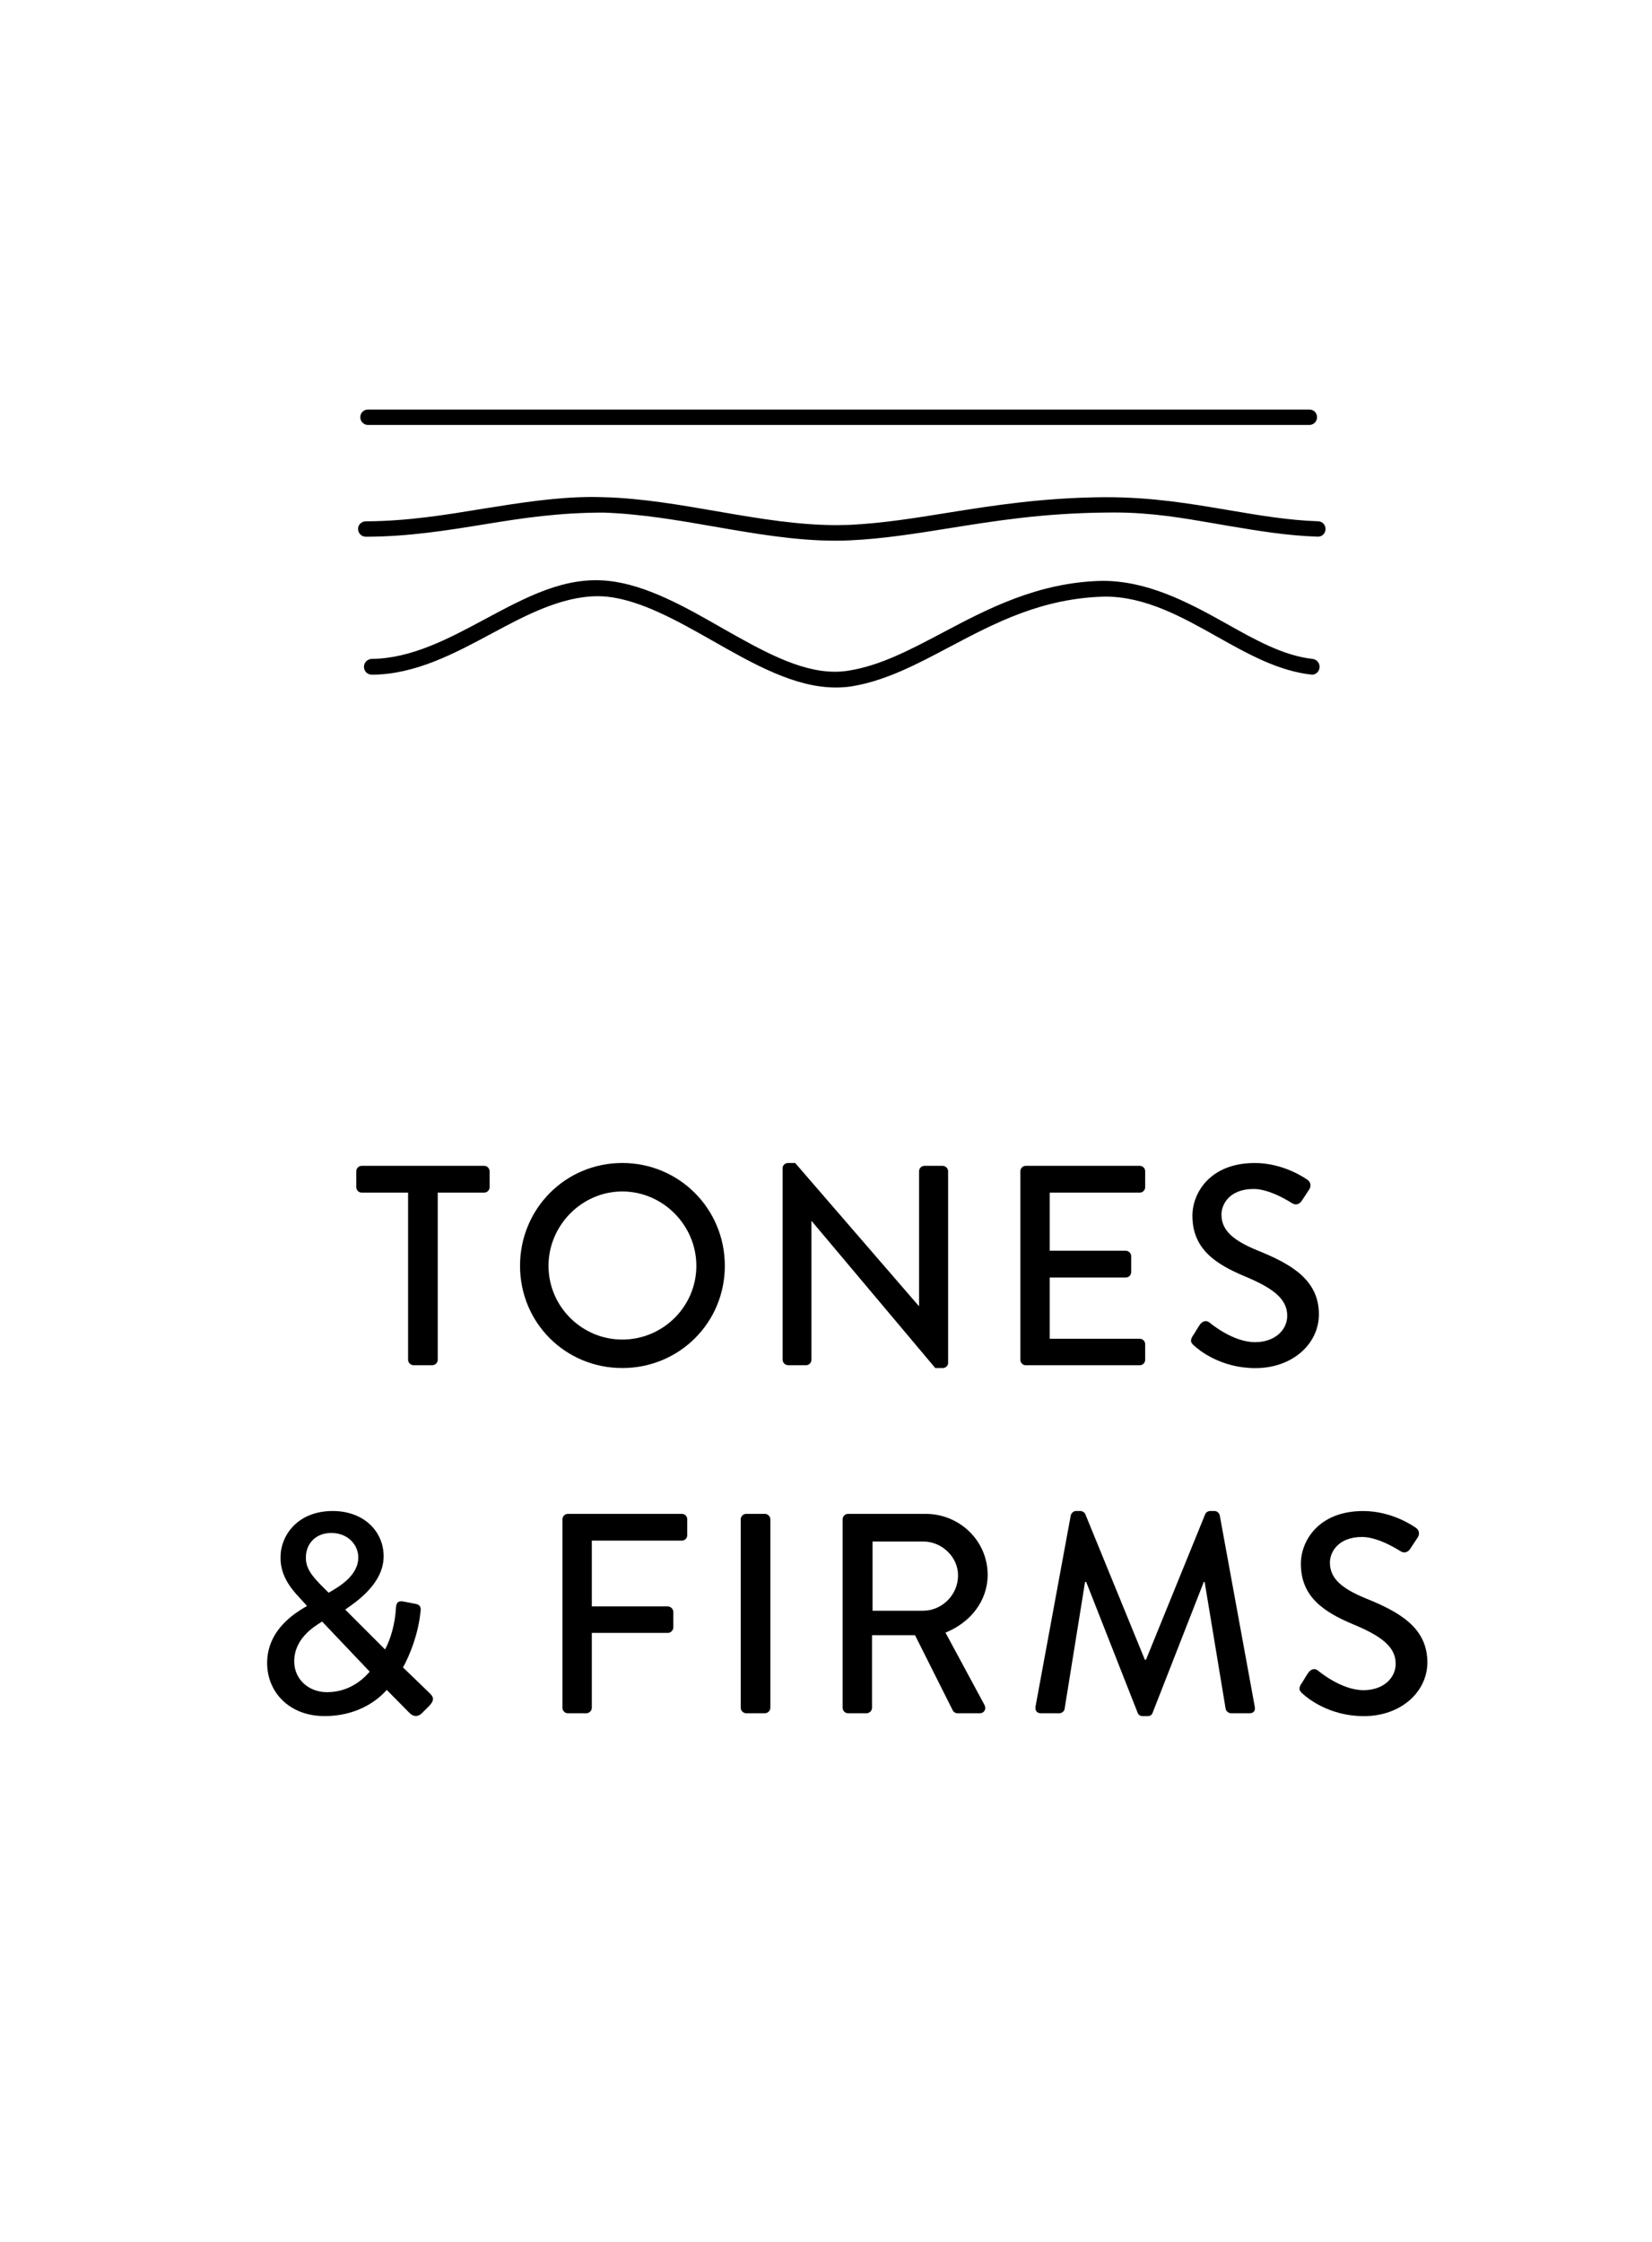
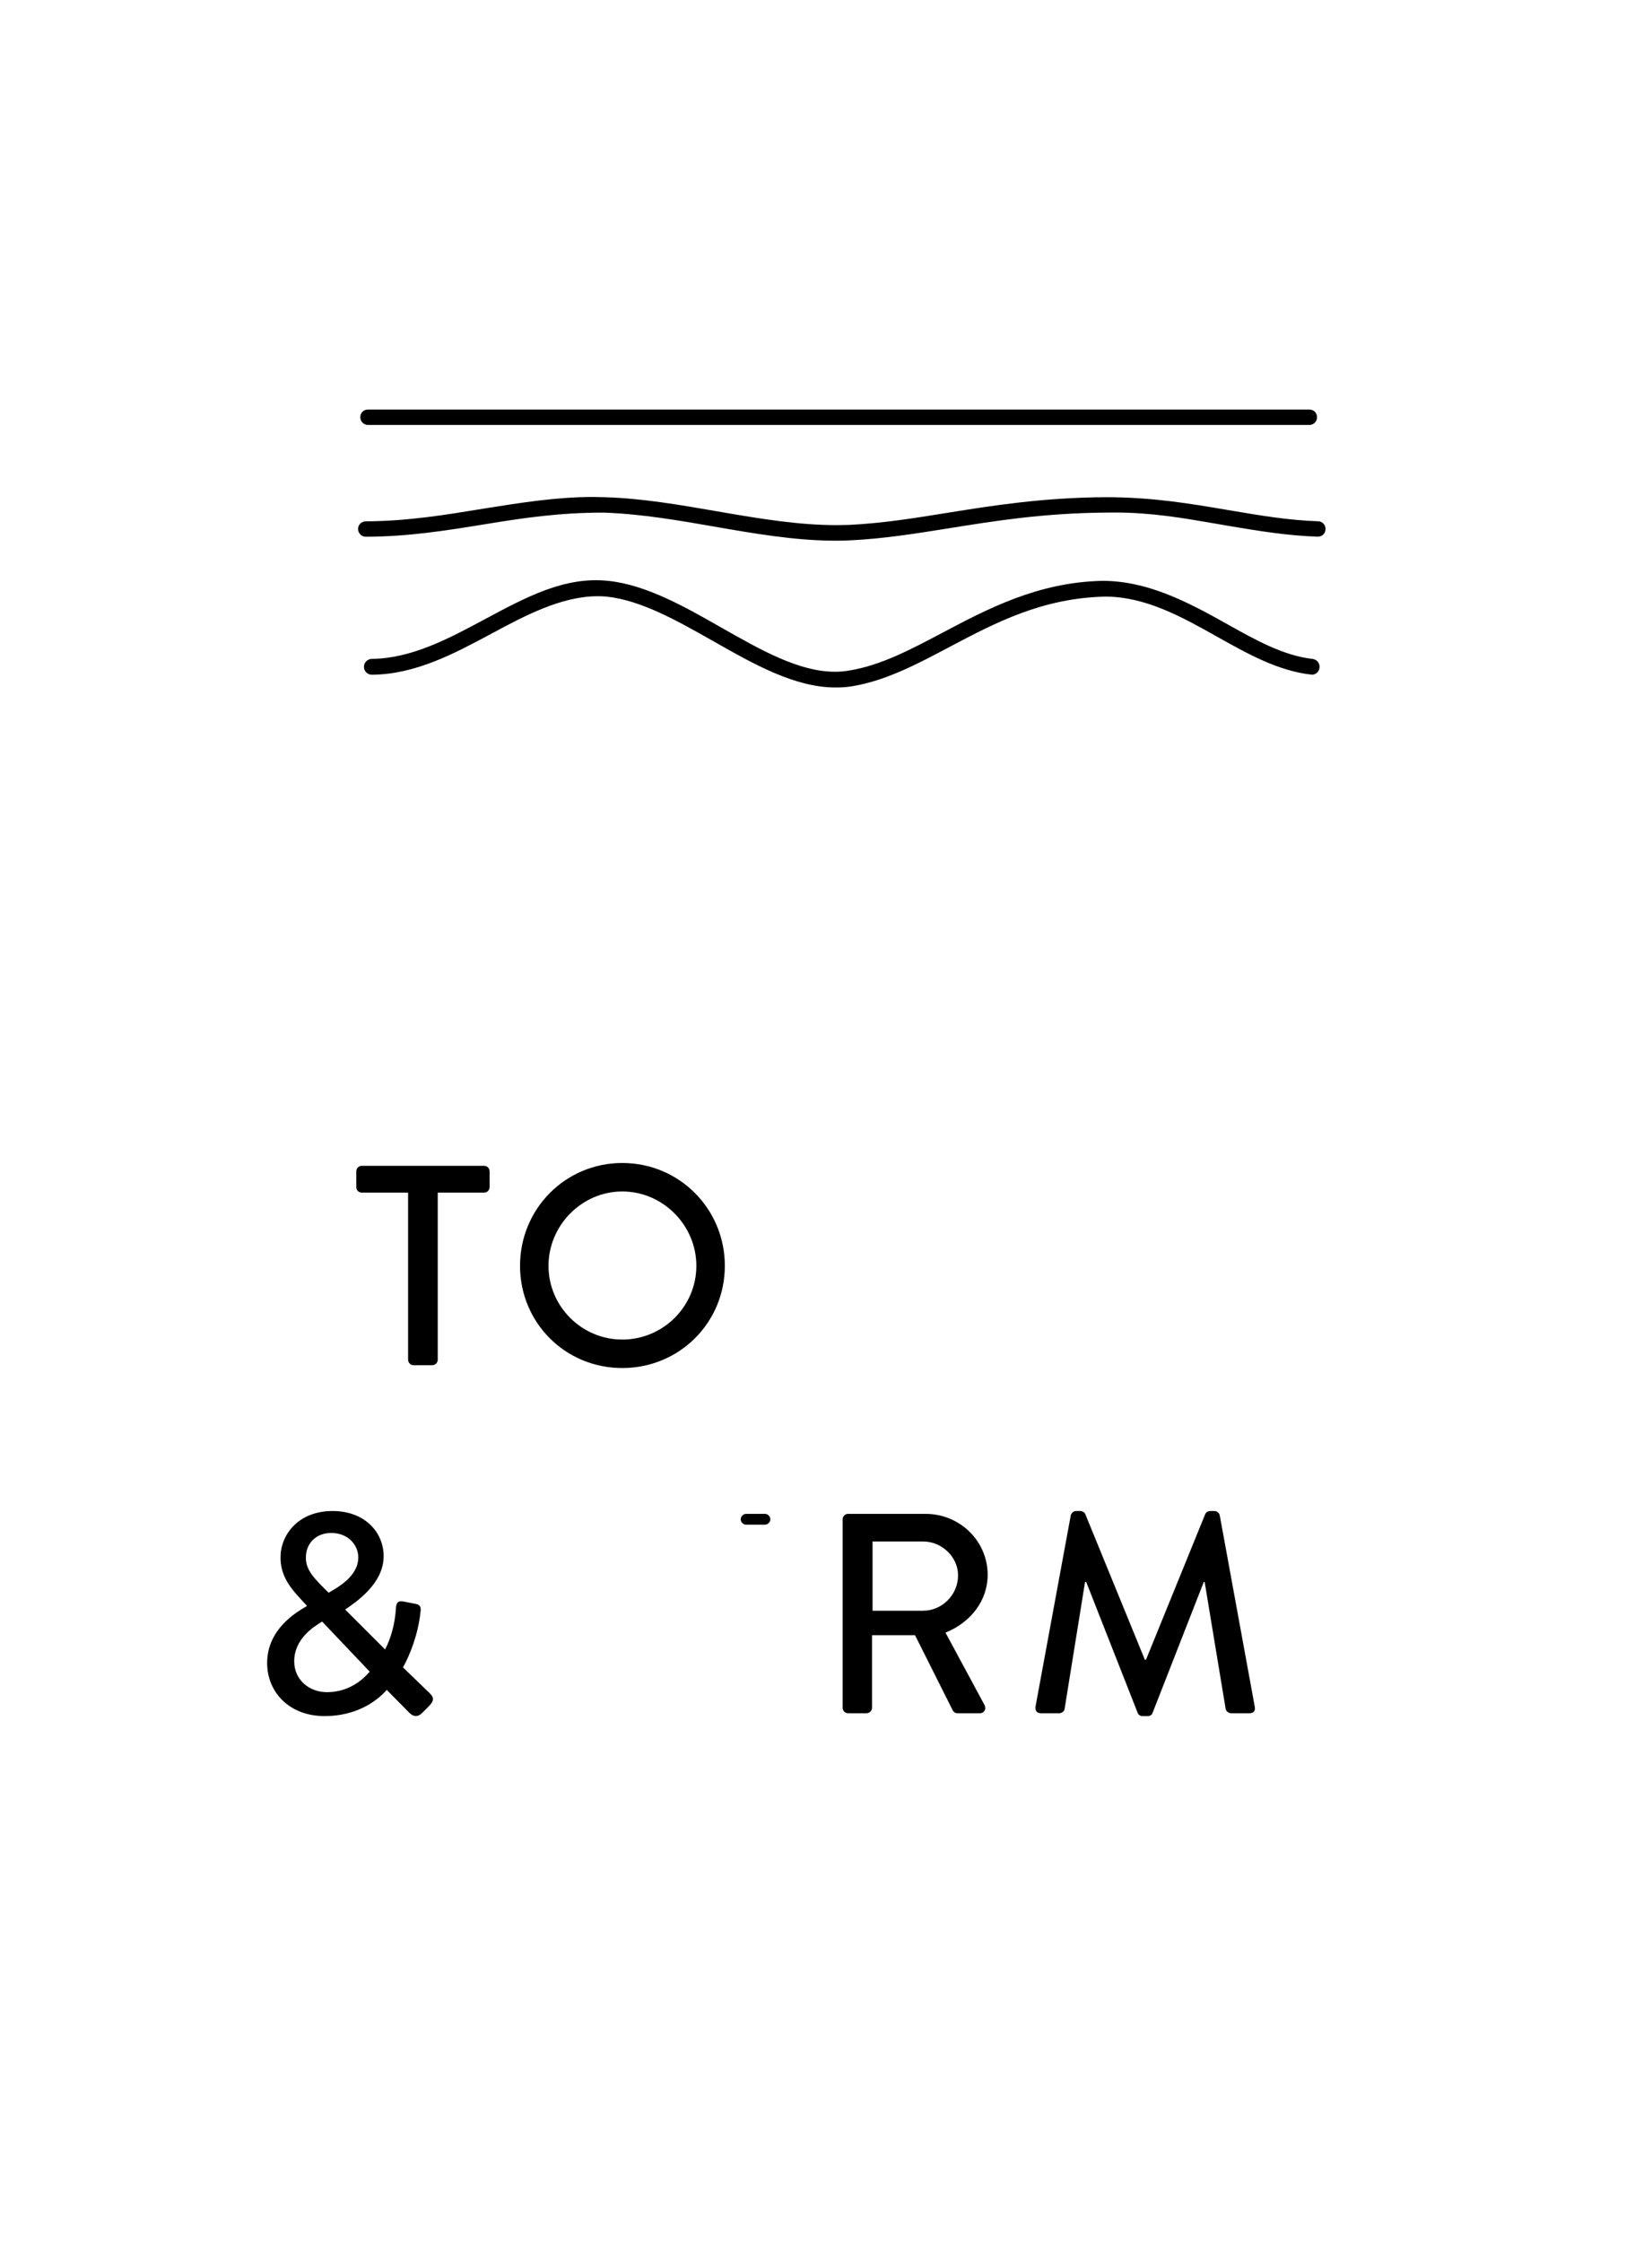
<svg xmlns="http://www.w3.org/2000/svg" xml:space="preserve" style="enable-background:new 0 0 52.213 70.866;" viewBox="0 0 52.213 70.866" y="0px" x="0px" id="Layer_1" version="1.1">
  <style type="text/css">
	.st0{fill:none;stroke:#000000;stroke-width:0.5;stroke-linecap:round;stroke-linejoin:round;stroke-miterlimit:10;}
	.st1{fill:none;stroke:#231F20;stroke-width:0.5;stroke-linecap:round;stroke-linejoin:round;stroke-miterlimit:10;}
	.st2{fill:none;stroke:#000000;stroke-width:0.5;stroke-miterlimit:10;}
	.st3{fill:none;stroke:#1D1D1B;stroke-width:0.5;stroke-linecap:round;stroke-linejoin:round;stroke-miterlimit:10;}
	.st4{fill:#FFFFFF;stroke:#000000;stroke-width:0.5;stroke-linecap:round;stroke-linejoin:round;}
</style>
  <g>
    <path d="M12.899,37.695h-1.467c-0.1,0-0.171-0.081-0.171-0.171V37.02   c0-0.09,0.071-0.171,0.171-0.171h3.871c0.099,0,0.171,0.081,0.171,0.171v0.504   c0,0.09-0.072,0.171-0.171,0.171h-1.468v5.285c0,0.09-0.081,0.171-0.171,0.171   h-0.594c-0.091,0-0.172-0.081-0.172-0.171V37.695z" />
    <path d="M19.668,36.759c1.801,0,3.241,1.449,3.241,3.25   c0,1.8-1.44,3.231-3.241,3.231s-3.232-1.432-3.232-3.231   C16.436,38.209,17.867,36.759,19.668,36.759z M19.668,42.34   c1.287,0,2.341-1.044,2.341-2.331c0-1.278-1.054-2.35-2.341-2.35   c-1.278,0-2.332,1.071-2.332,2.35C17.336,41.296,18.39,42.34,19.668,42.34z" />
-     <path d="M24.735,36.921c0-0.091,0.081-0.162,0.171-0.162h0.226l3.907,4.52h0.009   V37.02c0-0.09,0.071-0.171,0.171-0.171h0.576c0.09,0,0.171,0.081,0.171,0.171   v6.059c0,0.09-0.081,0.162-0.171,0.162h-0.234l-3.907-4.646h-0.009v4.385   c0,0.09-0.072,0.171-0.171,0.171h-0.567c-0.09,0-0.171-0.081-0.171-0.171   V36.921z" />
-     <path d="M32.25,37.02c0-0.09,0.072-0.171,0.171-0.171h3.602   c0.099,0,0.171,0.081,0.171,0.171v0.504c0,0.09-0.072,0.171-0.171,0.171h-2.846   v1.837h2.404c0.09,0,0.171,0.081,0.171,0.171v0.504   c0,0.1-0.081,0.172-0.171,0.172h-2.404v1.936h2.846   c0.099,0,0.171,0.081,0.171,0.171v0.495c0,0.09-0.072,0.171-0.171,0.171h-3.602   c-0.099,0-0.171-0.081-0.171-0.171V37.02z" />
-     <path d="M37.687,42.242c0.081-0.117,0.152-0.252,0.233-0.369   s0.207-0.153,0.307-0.072c0.054,0.045,0.747,0.621,1.44,0.621   c0.621,0,1.017-0.378,1.017-0.837c0-0.54-0.468-0.882-1.359-1.251   c-0.918-0.388-1.638-0.864-1.638-1.909c0-0.702,0.54-1.665,1.972-1.665   c0.899,0,1.575,0.468,1.665,0.531c0.072,0.045,0.144,0.171,0.054,0.306   c-0.071,0.108-0.152,0.234-0.225,0.342c-0.072,0.117-0.189,0.171-0.315,0.091   c-0.062-0.036-0.693-0.45-1.215-0.45c-0.757,0-1.018,0.477-1.018,0.81   c0,0.514,0.396,0.828,1.144,1.135c1.044,0.423,1.936,0.918,1.936,2.017   c0,0.937-0.838,1.701-2.008,1.701c-1.099,0-1.792-0.576-1.936-0.711   C37.659,42.458,37.596,42.395,37.687,42.242z" />
    <path d="M9.695,50.766V50.748l-0.207-0.225c-0.351-0.369-0.63-0.766-0.621-1.306   c0-0.685,0.54-1.458,1.647-1.458c0.99,0,1.611,0.647,1.611,1.431   c0,0.864-0.864,1.44-1.215,1.684l1.261,1.261   c0.197-0.378,0.314-0.837,0.342-1.297c0.009-0.197,0.081-0.252,0.252-0.216   l0.369,0.072c0.207,0.036,0.162,0.198,0.153,0.279   c-0.072,0.675-0.324,1.323-0.55,1.729l0.838,0.81   c0.107,0.108,0.188,0.207-0.019,0.415l-0.233,0.233   c-0.108,0.1-0.253,0.117-0.388-0.026l-0.711-0.721   c-0.324,0.369-0.973,0.828-1.963,0.828c-1.134,0-1.818-0.774-1.818-1.675   C8.444,51.486,9.371,50.955,9.695,50.766z M10.334,53.485   c0.648,0,1.089-0.343,1.351-0.648l-1.504-1.584   c-0.279,0.171-0.882,0.549-0.882,1.26C9.299,53.08,9.758,53.485,10.334,53.485z    M11.324,49.226c0-0.387-0.315-0.773-0.855-0.773   c-0.504,0-0.801,0.351-0.801,0.773c-0.009,0.352,0.216,0.612,0.521,0.919   l0.198,0.197C10.658,50.181,11.324,49.83,11.324,49.226z" />
-     <path d="M17.777,48.02c0-0.09,0.072-0.171,0.172-0.171h3.601   c0.1,0,0.171,0.081,0.171,0.171v0.504c0,0.09-0.071,0.171-0.171,0.171h-2.845   v2.08h2.403c0.091,0,0.172,0.081,0.172,0.171v0.495   c0,0.09-0.081,0.171-0.172,0.171h-2.403v2.368c0,0.09-0.081,0.171-0.171,0.171   h-0.585c-0.1,0-0.172-0.081-0.172-0.171V48.02z" />
-     <path d="M23.411,48.02c0-0.09,0.081-0.171,0.171-0.171h0.595   c0.09,0,0.171,0.081,0.171,0.171v5.96c0,0.09-0.081,0.171-0.171,0.171h-0.595   c-0.09,0-0.171-0.081-0.171-0.171V48.02z" />
+     <path d="M23.411,48.02c0-0.09,0.081-0.171,0.171-0.171h0.595   c0.09,0,0.171,0.081,0.171,0.171c0,0.09-0.081,0.171-0.171,0.171h-0.595   c-0.09,0-0.171-0.081-0.171-0.171V48.02z" />
    <path d="M26.633,48.02c0-0.09,0.072-0.171,0.172-0.171h2.448   c1.08,0,1.963,0.855,1.963,1.927c0,0.828-0.55,1.512-1.333,1.827l1.233,2.287   c0.063,0.117,0,0.261-0.152,0.261h-0.702c-0.072,0-0.126-0.045-0.145-0.081   l-1.197-2.386h-1.359v2.296c0,0.09-0.081,0.171-0.171,0.171h-0.585   c-0.1,0-0.172-0.081-0.172-0.171V48.02z M29.181,50.91   c0.586,0,1.099-0.495,1.099-1.116c0-0.585-0.513-1.071-1.099-1.071h-1.603v2.188   H29.181z" />
    <path d="M33.843,47.894c0.019-0.072,0.09-0.135,0.162-0.135h0.145   c0.054,0,0.135,0.045,0.152,0.099l1.882,4.601h0.036l1.872-4.601   c0.019-0.054,0.091-0.099,0.153-0.099h0.145c0.071,0,0.144,0.062,0.161,0.135   l1.107,6.05c0.027,0.126-0.035,0.207-0.162,0.207h-0.585   c-0.081,0-0.152-0.063-0.171-0.126l-0.666-4.024c-0.009,0-0.027,0-0.027,0   l-1.62,4.142c-0.019,0.054-0.072,0.099-0.153,0.099h-0.162   c-0.072,0-0.135-0.045-0.153-0.099l-1.629-4.142c-0.009,0-0.027,0-0.036,0   l-0.648,4.024c-0.009,0.062-0.09,0.126-0.162,0.126h-0.585   c-0.126,0-0.188-0.081-0.171-0.207L33.843,47.894z" />
-     <path d="M41.115,53.242c0.081-0.117,0.152-0.252,0.233-0.369   s0.207-0.153,0.307-0.072c0.054,0.045,0.747,0.621,1.44,0.621   c0.621,0,1.017-0.378,1.017-0.837c0-0.54-0.468-0.882-1.359-1.251   c-0.918-0.388-1.638-0.864-1.638-1.909c0-0.702,0.54-1.665,1.972-1.665   c0.899,0,1.575,0.468,1.665,0.531c0.072,0.045,0.144,0.171,0.054,0.306   c-0.071,0.108-0.152,0.234-0.225,0.342c-0.072,0.117-0.189,0.171-0.315,0.091   c-0.062-0.036-0.693-0.45-1.215-0.45c-0.757,0-1.018,0.477-1.018,0.81   c0,0.514,0.396,0.828,1.144,1.135c1.044,0.423,1.936,0.918,1.936,2.017   c0,0.937-0.838,1.701-2.008,1.701c-1.099,0-1.792-0.576-1.936-0.711   C41.088,53.458,41.025,53.395,41.115,53.242z" />
  </g>
  <g>
    <path d="M19.078,16.202c1.188,0.04,2.407,0.252,3.483,0.44   c1.274,0.222,2.58,0.448,3.843,0.448c0.159,0,0.317-0.002,0.478-0.012   c1.041-0.05,2.035-0.209,3.088-0.377c1.487-0.239,3.003-0.482,4.985-0.5   l0.28-0.002c1.148,0,2.16,0.175,3.139,0.344l0.427,0.074   c0.978,0.164,1.878,0.315,2.854,0.346c0.131,0,0.236-0.101,0.239-0.235   c0.003-0.067-0.021-0.129-0.064-0.176c-0.045-0.048-0.104-0.075-0.169-0.076   c-0.941-0.031-1.823-0.181-2.845-0.354c-1.193-0.203-2.394-0.407-3.863-0.407   c-1.981,0.01-3.587,0.266-5.004,0.493c-1.067,0.172-2.042,0.329-3.092,0.382   l-0.412,0.008c-1.182,0-2.368-0.19-3.796-0.439   c-1.171-0.203-2.362-0.409-3.534-0.443l-0.363-0.008   c-1.161,0-2.285,0.18-3.476,0.37c-1.186,0.195-2.388,0.394-3.713,0.4   c-0.068,0-0.131,0.026-0.178,0.073c-0.045,0.045-0.069,0.105-0.068,0.168   c0,0.136,0.109,0.246,0.245,0.246c1.356-0.002,2.584-0.203,3.771-0.396   C16.557,16.368,17.683,16.202,19.078,16.202z" />
    <path d="M18.895,18.845c0.094,0,0.188,0.004,0.283,0.013   c1.082,0.114,2.233,0.766,3.348,1.397c1.28,0.729,2.591,1.475,3.884,1.475   c0.185,0,0.348-0.011,0.498-0.035c1.082-0.174,2.072-0.7,3.121-1.256   c1.43-0.755,2.908-1.536,4.9-1.582c1.281-0,2.431,0.645,3.542,1.269   c0.965,0.542,1.939,1.088,2.997,1.199c0.117-0.001,0.223-0.091,0.236-0.221   c0.008-0.069-0.011-0.134-0.054-0.188c-0.041-0.049-0.101-0.082-0.167-0.09   c-0.921-0.102-1.812-0.602-2.754-1.132c-1.254-0.704-2.495-1.335-3.885-1.335   c-0.003,0-0.005,0-0.007,0c-2.034,0.043-3.634,0.891-5.046,1.638   c-1.013,0.536-1.968,1.042-2.966,1.199c-0.136,0.023-0.279,0.036-0.437,0.036   c-1.134,0-2.333-0.682-3.603-1.403c-1.103-0.63-2.351-1.344-3.556-1.469   c-1.375-0.149-2.594,0.509-3.909,1.214c-1.135,0.609-2.306,1.237-3.567,1.252   c-0.067,0-0.13,0.027-0.178,0.075c-0.047,0.048-0.073,0.111-0.072,0.178   c0.002,0.14,0.112,0.247,0.256,0.247c1.377-0.011,2.606-0.671,3.796-1.31   C16.58,19.466,17.738,18.845,18.895,18.845z" />
    <path d="M11.632,12.944c-0.14,0-0.244,0.105-0.244,0.245   c0,0.134,0.109,0.243,0.244,0.243h29.75c0.135,0,0.244-0.109,0.244-0.243   c0-0.14-0.104-0.245-0.244-0.245H11.632z" />
  </g>
</svg>